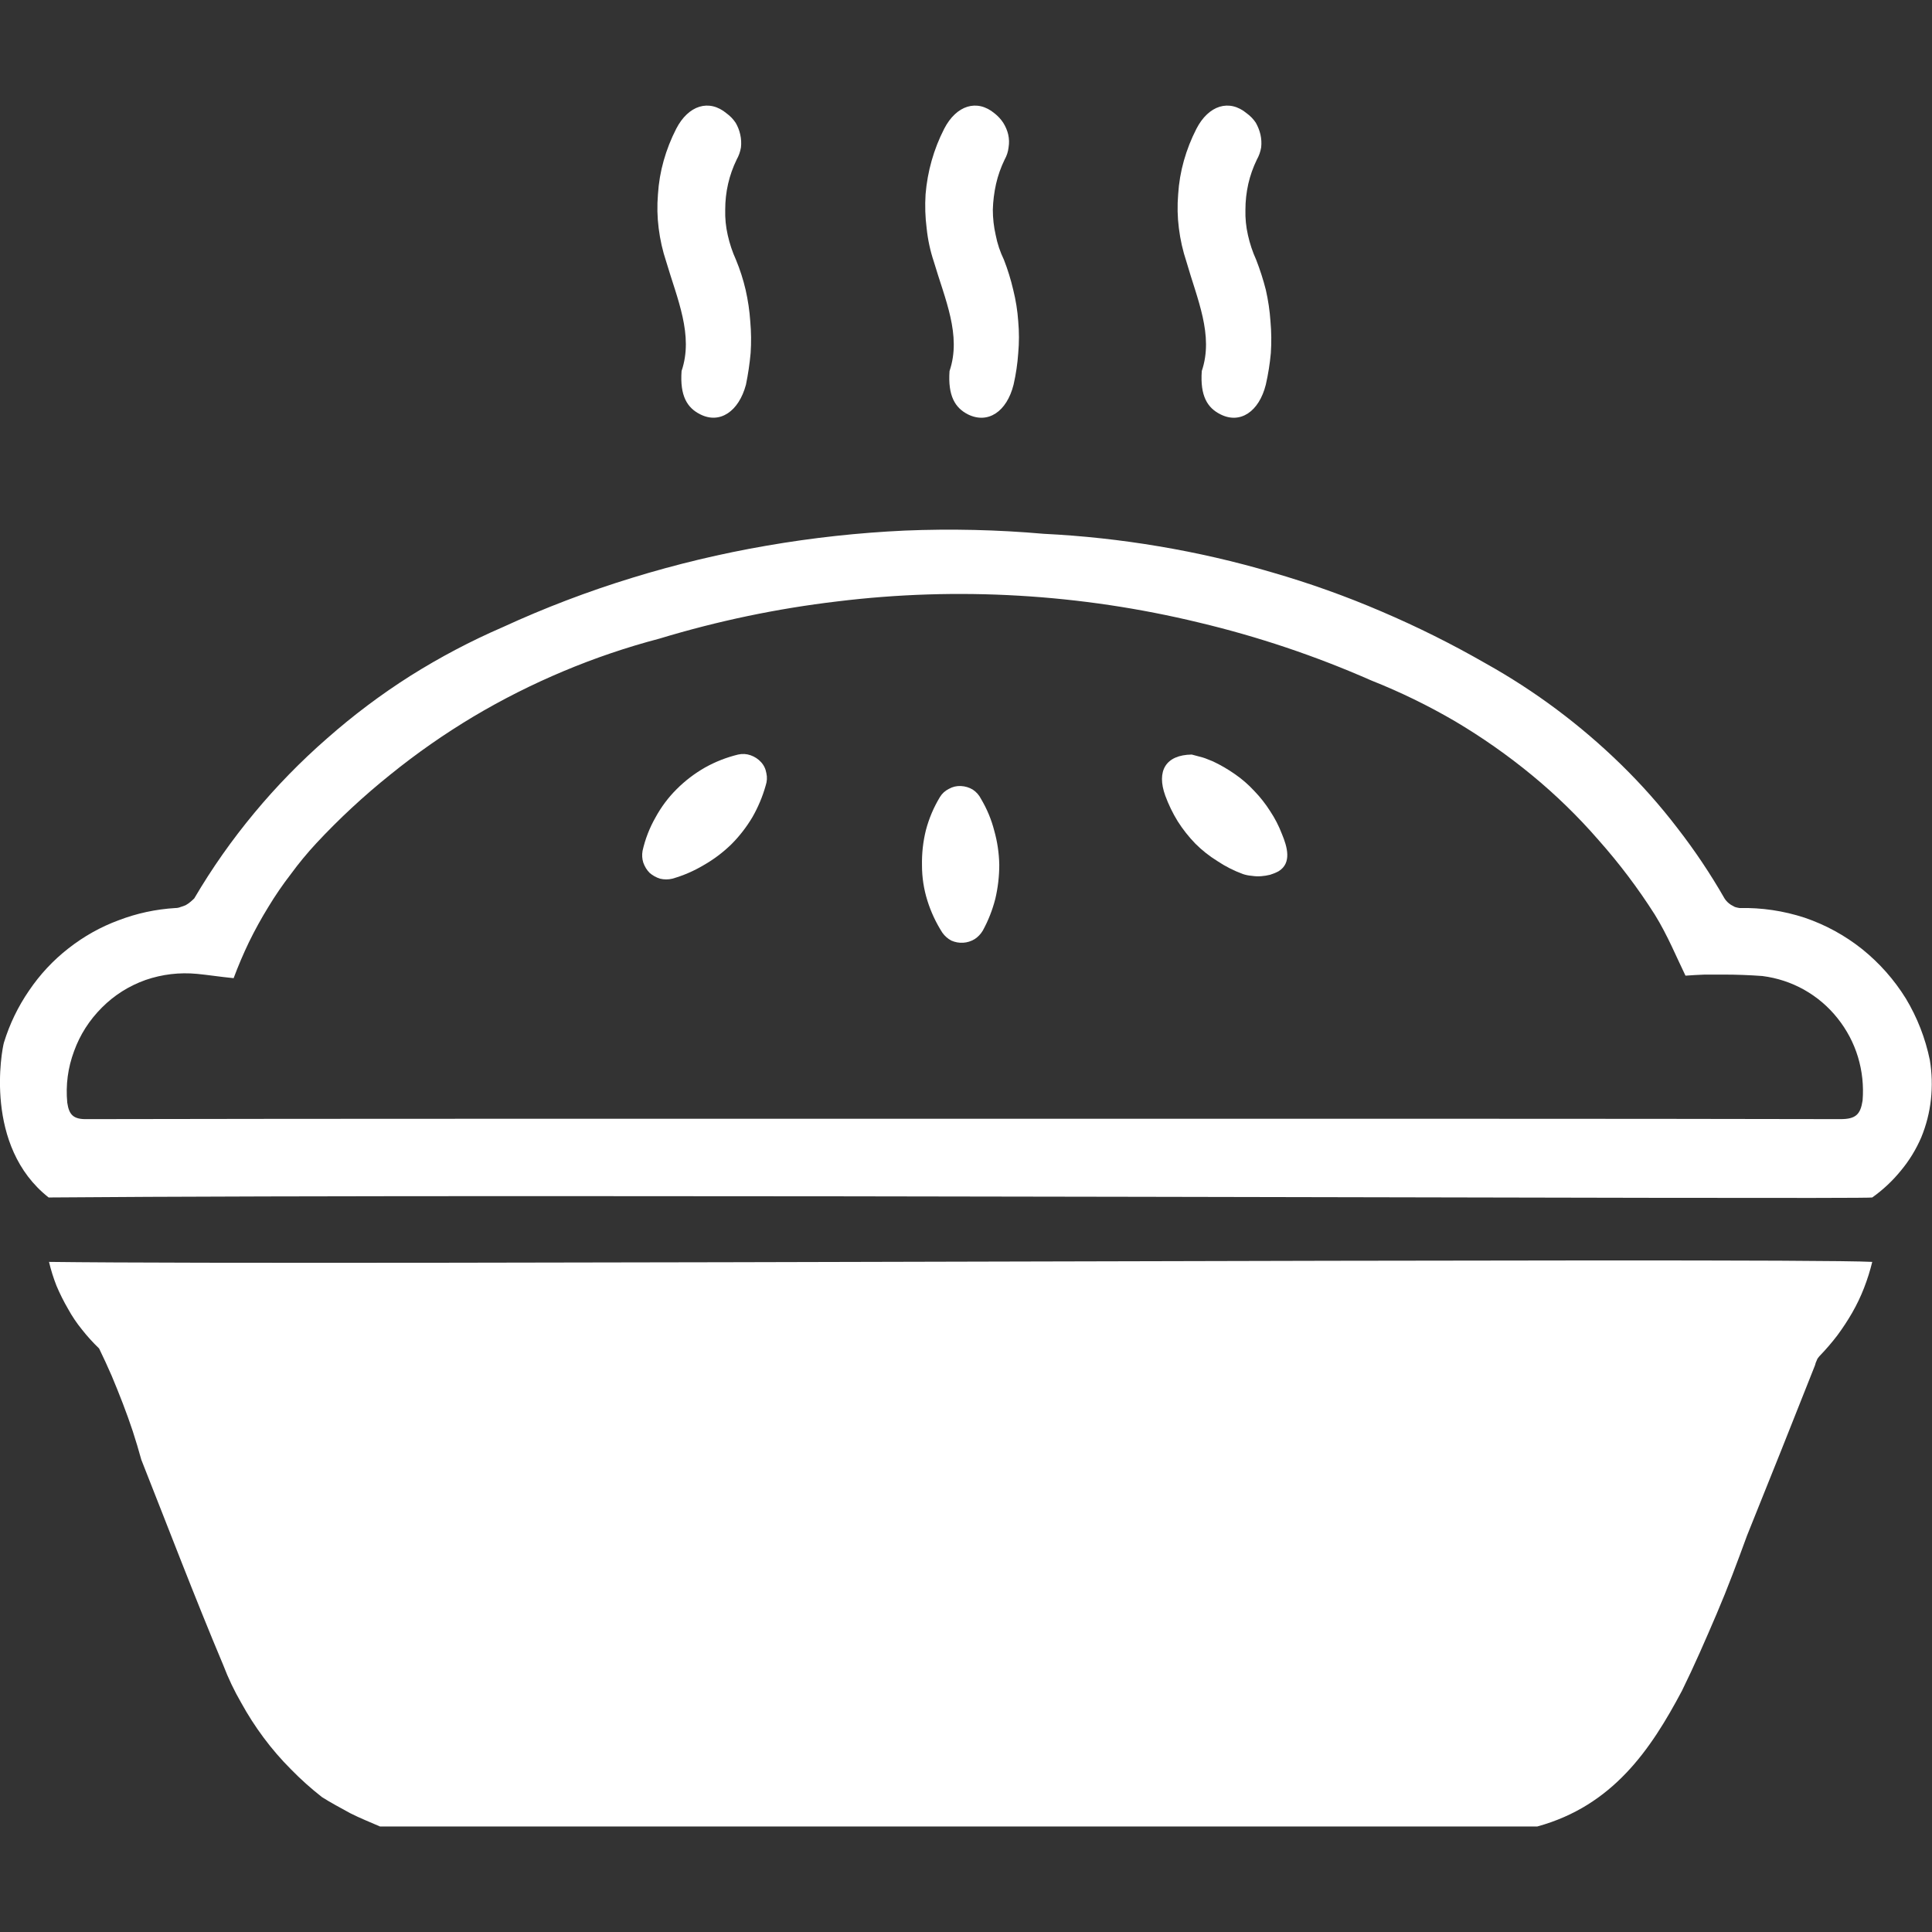
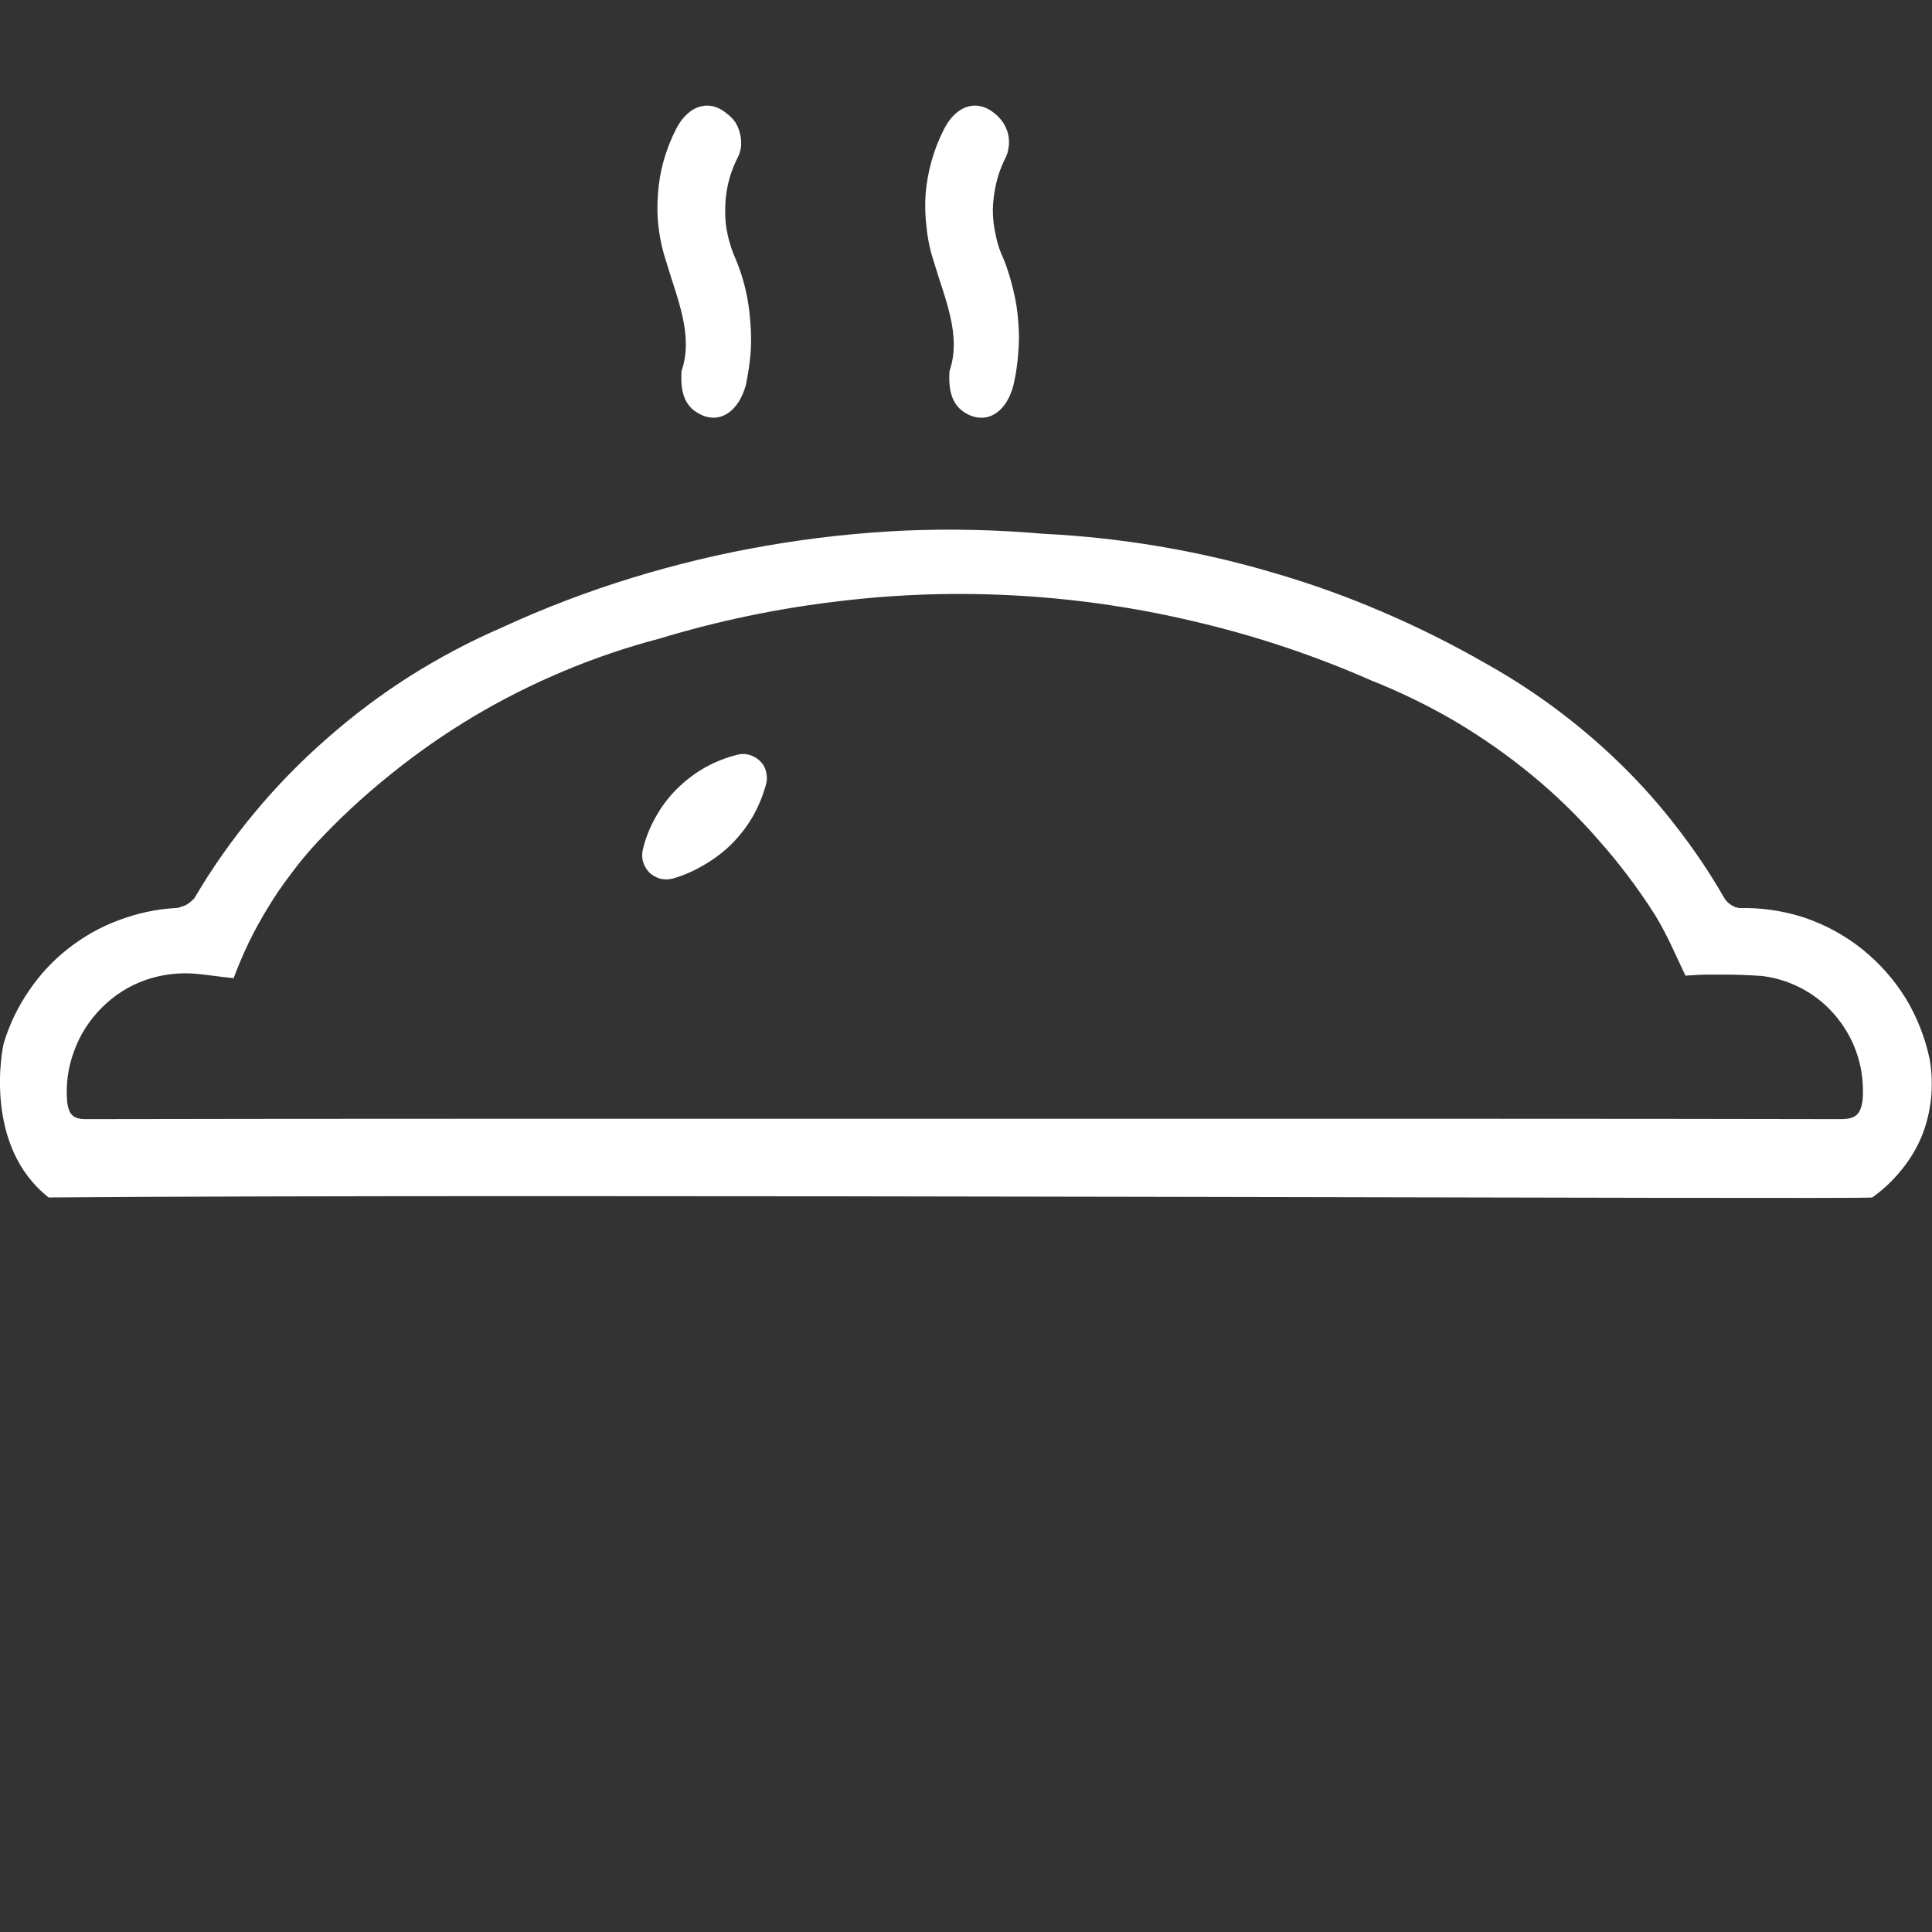
<svg xmlns="http://www.w3.org/2000/svg" version="1.2" viewBox="0 0 54 54" width="54" height="54">
  <rect x="0" y="0" width="54" height="54" fill="#333333" stroke="none" />
  <title>Baked Goods</title>
  <defs>
    <clipPath clipPathUnits="userSpaceOnUse" id="cp1">
      <path d="m0 0h54v54h-54z" />
    </clipPath>
  </defs>
  <style>
		.s0 { fill: #fff } 
	</style>
  <g id="Clip-Path: Mask_Group_5" clip-path="url(#cp1)">
    <g id="Mask_Group_5">
      <g id="noun-pie-706498">
-         <path id="Path_14" class="s0 svg-icon" d="m52.33 35.27q-0.09 0.37-0.23 0.73-0.14 0.36-0.33 0.69-0.19 0.33-0.42 0.64-0.23 0.3-0.5 0.58-0.02 0.02-0.04 0.05-0.02 0.03-0.03 0.06-0.02 0.04-0.03 0.07-0.01 0.03-0.02 0.07-0.94 2.38-1.9 4.76-0.2 0.55-0.41 1.1-0.21 0.55-0.44 1.09-0.23 0.54-0.47 1.08-0.24 0.54-0.5 1.07c-0.87 1.64-1.93 3.21-4.04 3.79h-32.35q-0.21-0.09-0.42-0.18-0.21-0.09-0.41-0.19-0.2-0.11-0.4-0.22-0.2-0.11-0.39-0.23-0.46-0.36-0.87-0.78-0.41-0.41-0.76-0.88-0.35-0.47-0.63-0.98-0.29-0.5-0.5-1.05c-0.8-1.9-1.53-3.82-2.29-5.74q-0.11-0.4-0.24-0.8-0.13-0.39-0.28-0.78-0.15-0.39-0.31-0.77-0.17-0.39-0.35-0.76-0.26-0.25-0.48-0.53-0.22-0.27-0.39-0.58-0.18-0.31-0.32-0.64-0.13-0.33-0.21-0.67c7.86 0.1 48.43-0.13 50.96 0z" />
        <path id="Path_15" class="s0 svg-icon" d="m0.11 29.14q0.24-0.78 0.7-1.45 0.46-0.68 1.1-1.18 0.65-0.51 1.41-0.79 0.76-0.29 1.58-0.34 0.08 0 0.15-0.03 0.07-0.02 0.14-0.05 0.07-0.04 0.13-0.09 0.06-0.05 0.11-0.1 0.74-1.26 1.68-2.39 0.93-1.12 2.03-2.08 1.1-0.97 2.33-1.75 1.24-0.78 2.58-1.36 1.76-0.81 3.62-1.38 1.85-0.57 3.77-0.9 1.91-0.33 3.85-0.42 1.94-0.08 3.88 0.09 1.62 0.08 3.22 0.35 1.61 0.27 3.17 0.73 1.56 0.45 3.05 1.09 1.5 0.64 2.91 1.45 1.04 0.58 1.99 1.29 0.95 0.71 1.8 1.54 0.85 0.83 1.57 1.77 0.73 0.94 1.32 1.97 0.03 0.05 0.08 0.1 0.04 0.04 0.1 0.08 0.05 0.03 0.11 0.06 0.06 0.02 0.13 0.03 0.93-0.02 1.82 0.27 0.88 0.3 1.61 0.88 0.73 0.59 1.22 1.38 0.48 0.8 0.67 1.72 0.09 0.55 0.03 1.1-0.06 0.55-0.27 1.06-0.22 0.51-0.57 0.93-0.35 0.43-0.8 0.75c-0.07 0.06-37.47-0.11-50.97 0-1.82-1.43-1.31-4.12-1.25-4.33zm6.42-1.8c-0.4-0.04-0.71-0.09-1.02-0.12q-0.74-0.07-1.44 0.17-0.7 0.25-1.22 0.77-0.53 0.53-0.78 1.22-0.26 0.7-0.19 1.44c0.05 0.34 0.17 0.47 0.56 0.46q5.44-0.01 10.88-0.01h28.03q5.04 0 10.09 0.01c0.43 0 0.56-0.13 0.62-0.52q0.05-0.62-0.13-1.22-0.18-0.59-0.57-1.08-0.39-0.49-0.94-0.8-0.54-0.3-1.16-0.38-0.27-0.02-0.54-0.03-0.27-0.01-0.54-0.01-0.27 0-0.53 0-0.27 0.01-0.54 0.03c-0.24-0.49-0.5-1.13-0.86-1.71q-0.7-1.1-1.57-2.08-0.86-0.99-1.87-1.82-1.01-0.83-2.14-1.5-1.13-0.66-2.34-1.14-2.34-1.03-4.82-1.62-2.48-0.6-5.03-0.75-2.55-0.15-5.08 0.16-2.53 0.3-4.97 1.04-1.37 0.36-2.68 0.91-1.31 0.55-2.52 1.27-1.22 0.73-2.32 1.62-1.11 0.89-2.07 1.92-0.38 0.41-0.71 0.86-0.34 0.44-0.63 0.92-0.29 0.47-0.54 0.98-0.24 0.5-0.43 1.01z" />
-         <path id="Path_16" class="s0 svg-icon" d="m33.31 21.09q0.08 0.02 0.15 0.04 0.07 0.02 0.15 0.04 0.07 0.02 0.14 0.05 0.07 0.03 0.15 0.06 0.32 0.15 0.62 0.36 0.29 0.2 0.54 0.47 0.25 0.26 0.44 0.56 0.2 0.3 0.33 0.64c0.15 0.36 0.28 0.81-0.09 1.04q-0.11 0.06-0.24 0.1-0.12 0.03-0.25 0.04-0.13 0.01-0.26-0.01-0.13-0.01-0.25-0.05-0.38-0.14-0.71-0.36-0.34-0.21-0.62-0.49-0.28-0.29-0.49-0.62-0.21-0.34-0.35-0.72c-0.25-0.69 0.01-1.14 0.74-1.15z" />
        <path id="Path_17" class="s0 svg-icon" d="m17.96 23.78q0.11-0.49 0.36-0.93 0.24-0.44 0.59-0.79 0.36-0.36 0.8-0.61 0.43-0.24 0.92-0.36 0.18-0.04 0.35 0.02 0.17 0.06 0.29 0.19 0.12 0.13 0.15 0.31 0.04 0.17-0.02 0.35-0.13 0.46-0.37 0.88-0.25 0.42-0.59 0.76-0.35 0.34-0.77 0.58-0.42 0.25-0.88 0.38-0.17 0.04-0.34 0-0.16-0.05-0.29-0.16-0.12-0.12-0.18-0.29-0.05-0.16-0.02-0.33z" />
-         <path id="Path_18" class="s0 svg-icon" d="m33.59 10.37c0.34-1-0.13-2.01-0.43-3.06q-0.15-0.45-0.21-0.93-0.06-0.47-0.02-0.95 0.03-0.48 0.16-0.94 0.13-0.46 0.35-0.89c0.34-0.66 0.92-0.84 1.41-0.43q0.15 0.11 0.25 0.26 0.09 0.16 0.13 0.33 0.04 0.18 0.02 0.36-0.03 0.18-0.12 0.34-0.16 0.33-0.24 0.68-0.08 0.36-0.08 0.72-0.01 0.36 0.07 0.71 0.08 0.36 0.23 0.69 0.16 0.41 0.27 0.84 0.1 0.44 0.13 0.88 0.04 0.45 0.01 0.89-0.04 0.44-0.14 0.88c-0.19 0.76-0.72 1.11-1.27 0.83-0.36-0.18-0.57-0.51-0.52-1.21z" />
        <path id="Path_19" class="s0 svg-icon" d="m26.54 10.37c0.34-1-0.13-2.01-0.44-3.06q-0.15-0.45-0.2-0.93-0.06-0.47-0.03-0.95 0.04-0.48 0.17-0.94 0.13-0.46 0.35-0.89c0.34-0.66 0.92-0.84 1.41-0.43q0.14 0.11 0.24 0.26 0.1 0.16 0.14 0.33 0.04 0.18 0.01 0.36-0.02 0.18-0.11 0.34-0.16 0.33-0.24 0.68-0.08 0.36-0.09 0.72 0 0.36 0.08 0.71 0.07 0.36 0.23 0.69 0.16 0.41 0.26 0.84 0.11 0.44 0.14 0.88 0.04 0.45 0 0.89-0.03 0.44-0.13 0.88c-0.19 0.76-0.72 1.11-1.28 0.83-0.35-0.18-0.56-0.51-0.51-1.21z" />
        <path id="Path_20" class="s0 svg-icon" d="m19.05 10.37c0.34-1-0.12-2.01-0.43-3.06q-0.15-0.45-0.21-0.93-0.06-0.47-0.02-0.95 0.03-0.48 0.16-0.94 0.13-0.46 0.35-0.89c0.34-0.66 0.92-0.84 1.41-0.43q0.15 0.11 0.25 0.26 0.09 0.15 0.13 0.33 0.04 0.18 0.02 0.36-0.03 0.18-0.12 0.34-0.16 0.33-0.24 0.68-0.08 0.35-0.08 0.72-0.01 0.36 0.07 0.71 0.08 0.36 0.23 0.69 0.17 0.41 0.27 0.84 0.1 0.44 0.13 0.88 0.04 0.45 0.01 0.89-0.04 0.44-0.13 0.88c-0.2 0.75-0.73 1.11-1.28 0.83-0.36-0.18-0.57-0.51-0.52-1.21z" />
-         <path id="Path_21" class="s0 svg-icon" d="m26.34 26.07q-0.27-0.42-0.42-0.9-0.15-0.48-0.15-0.98-0.01-0.51 0.11-0.99 0.13-0.49 0.39-0.92 0.09-0.15 0.25-0.23 0.16-0.09 0.34-0.08 0.18 0.01 0.33 0.1 0.15 0.1 0.23 0.26 0.25 0.42 0.37 0.89 0.13 0.46 0.14 0.95 0 0.48-0.11 0.95-0.12 0.47-0.35 0.89-0.09 0.15-0.23 0.24-0.15 0.09-0.32 0.1-0.17 0.01-0.33-0.06-0.15-0.08-0.25-0.22z" />
      </g>
    </g>
  </g>
</svg>